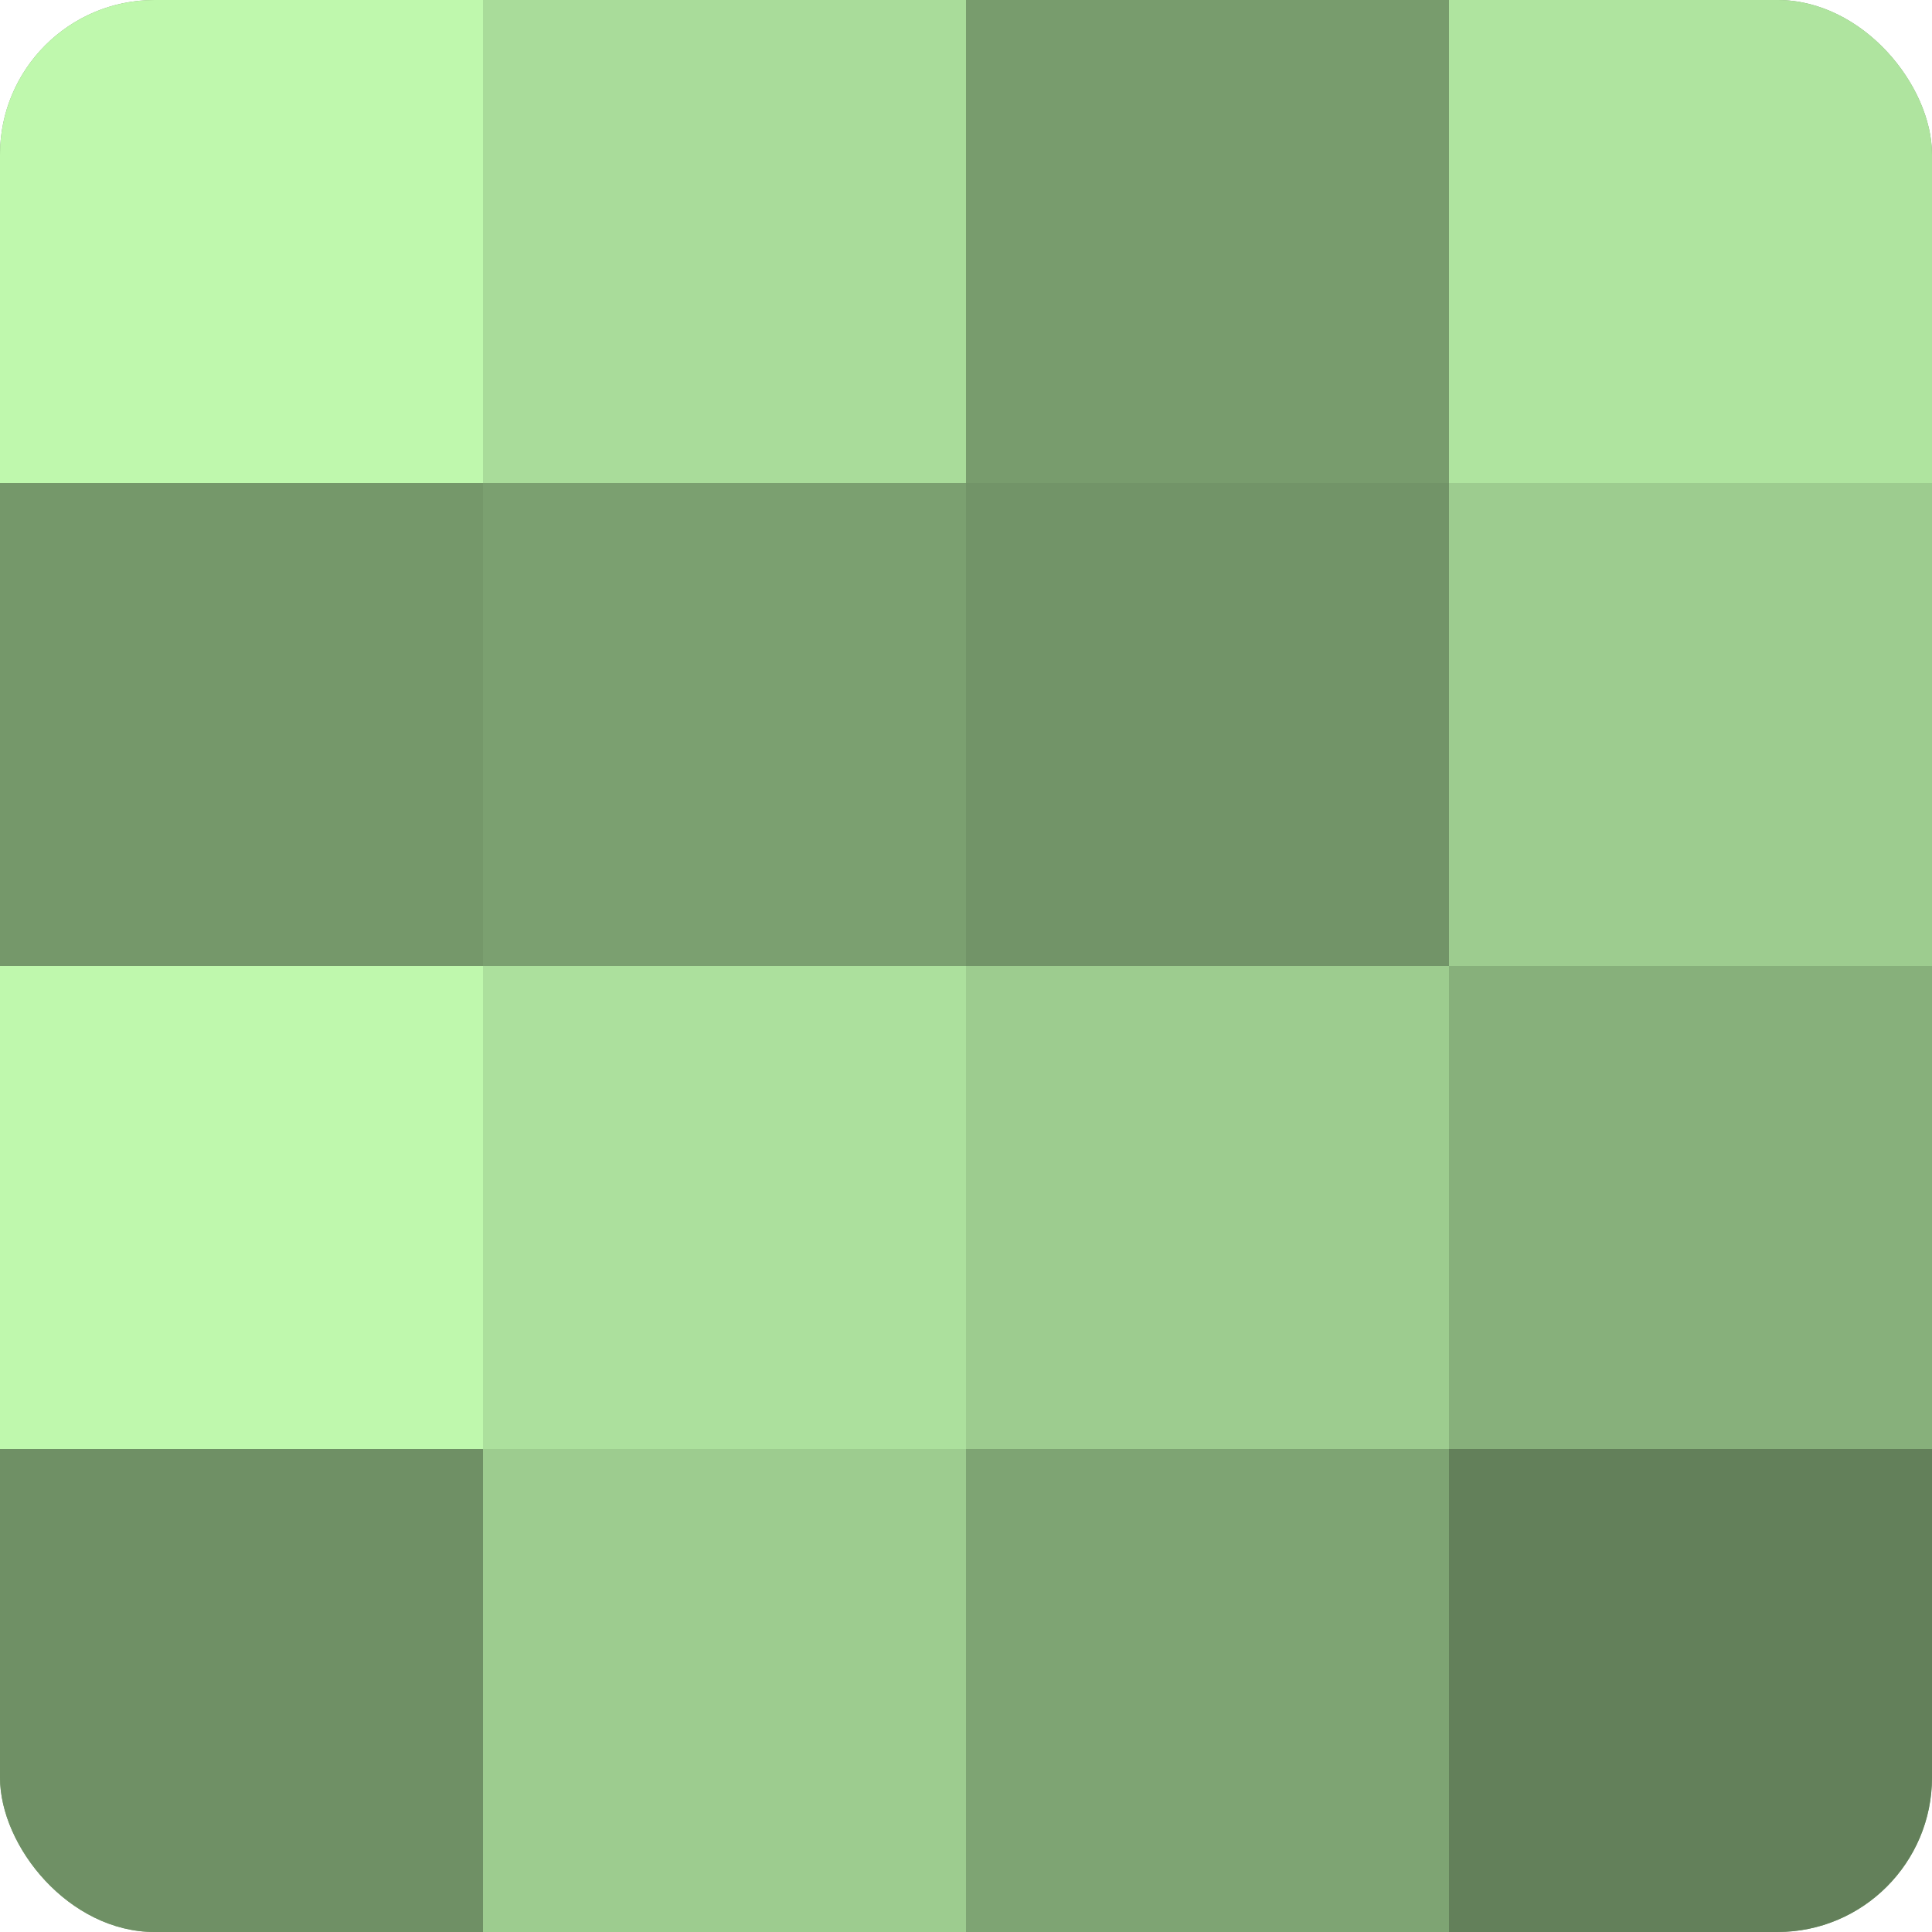
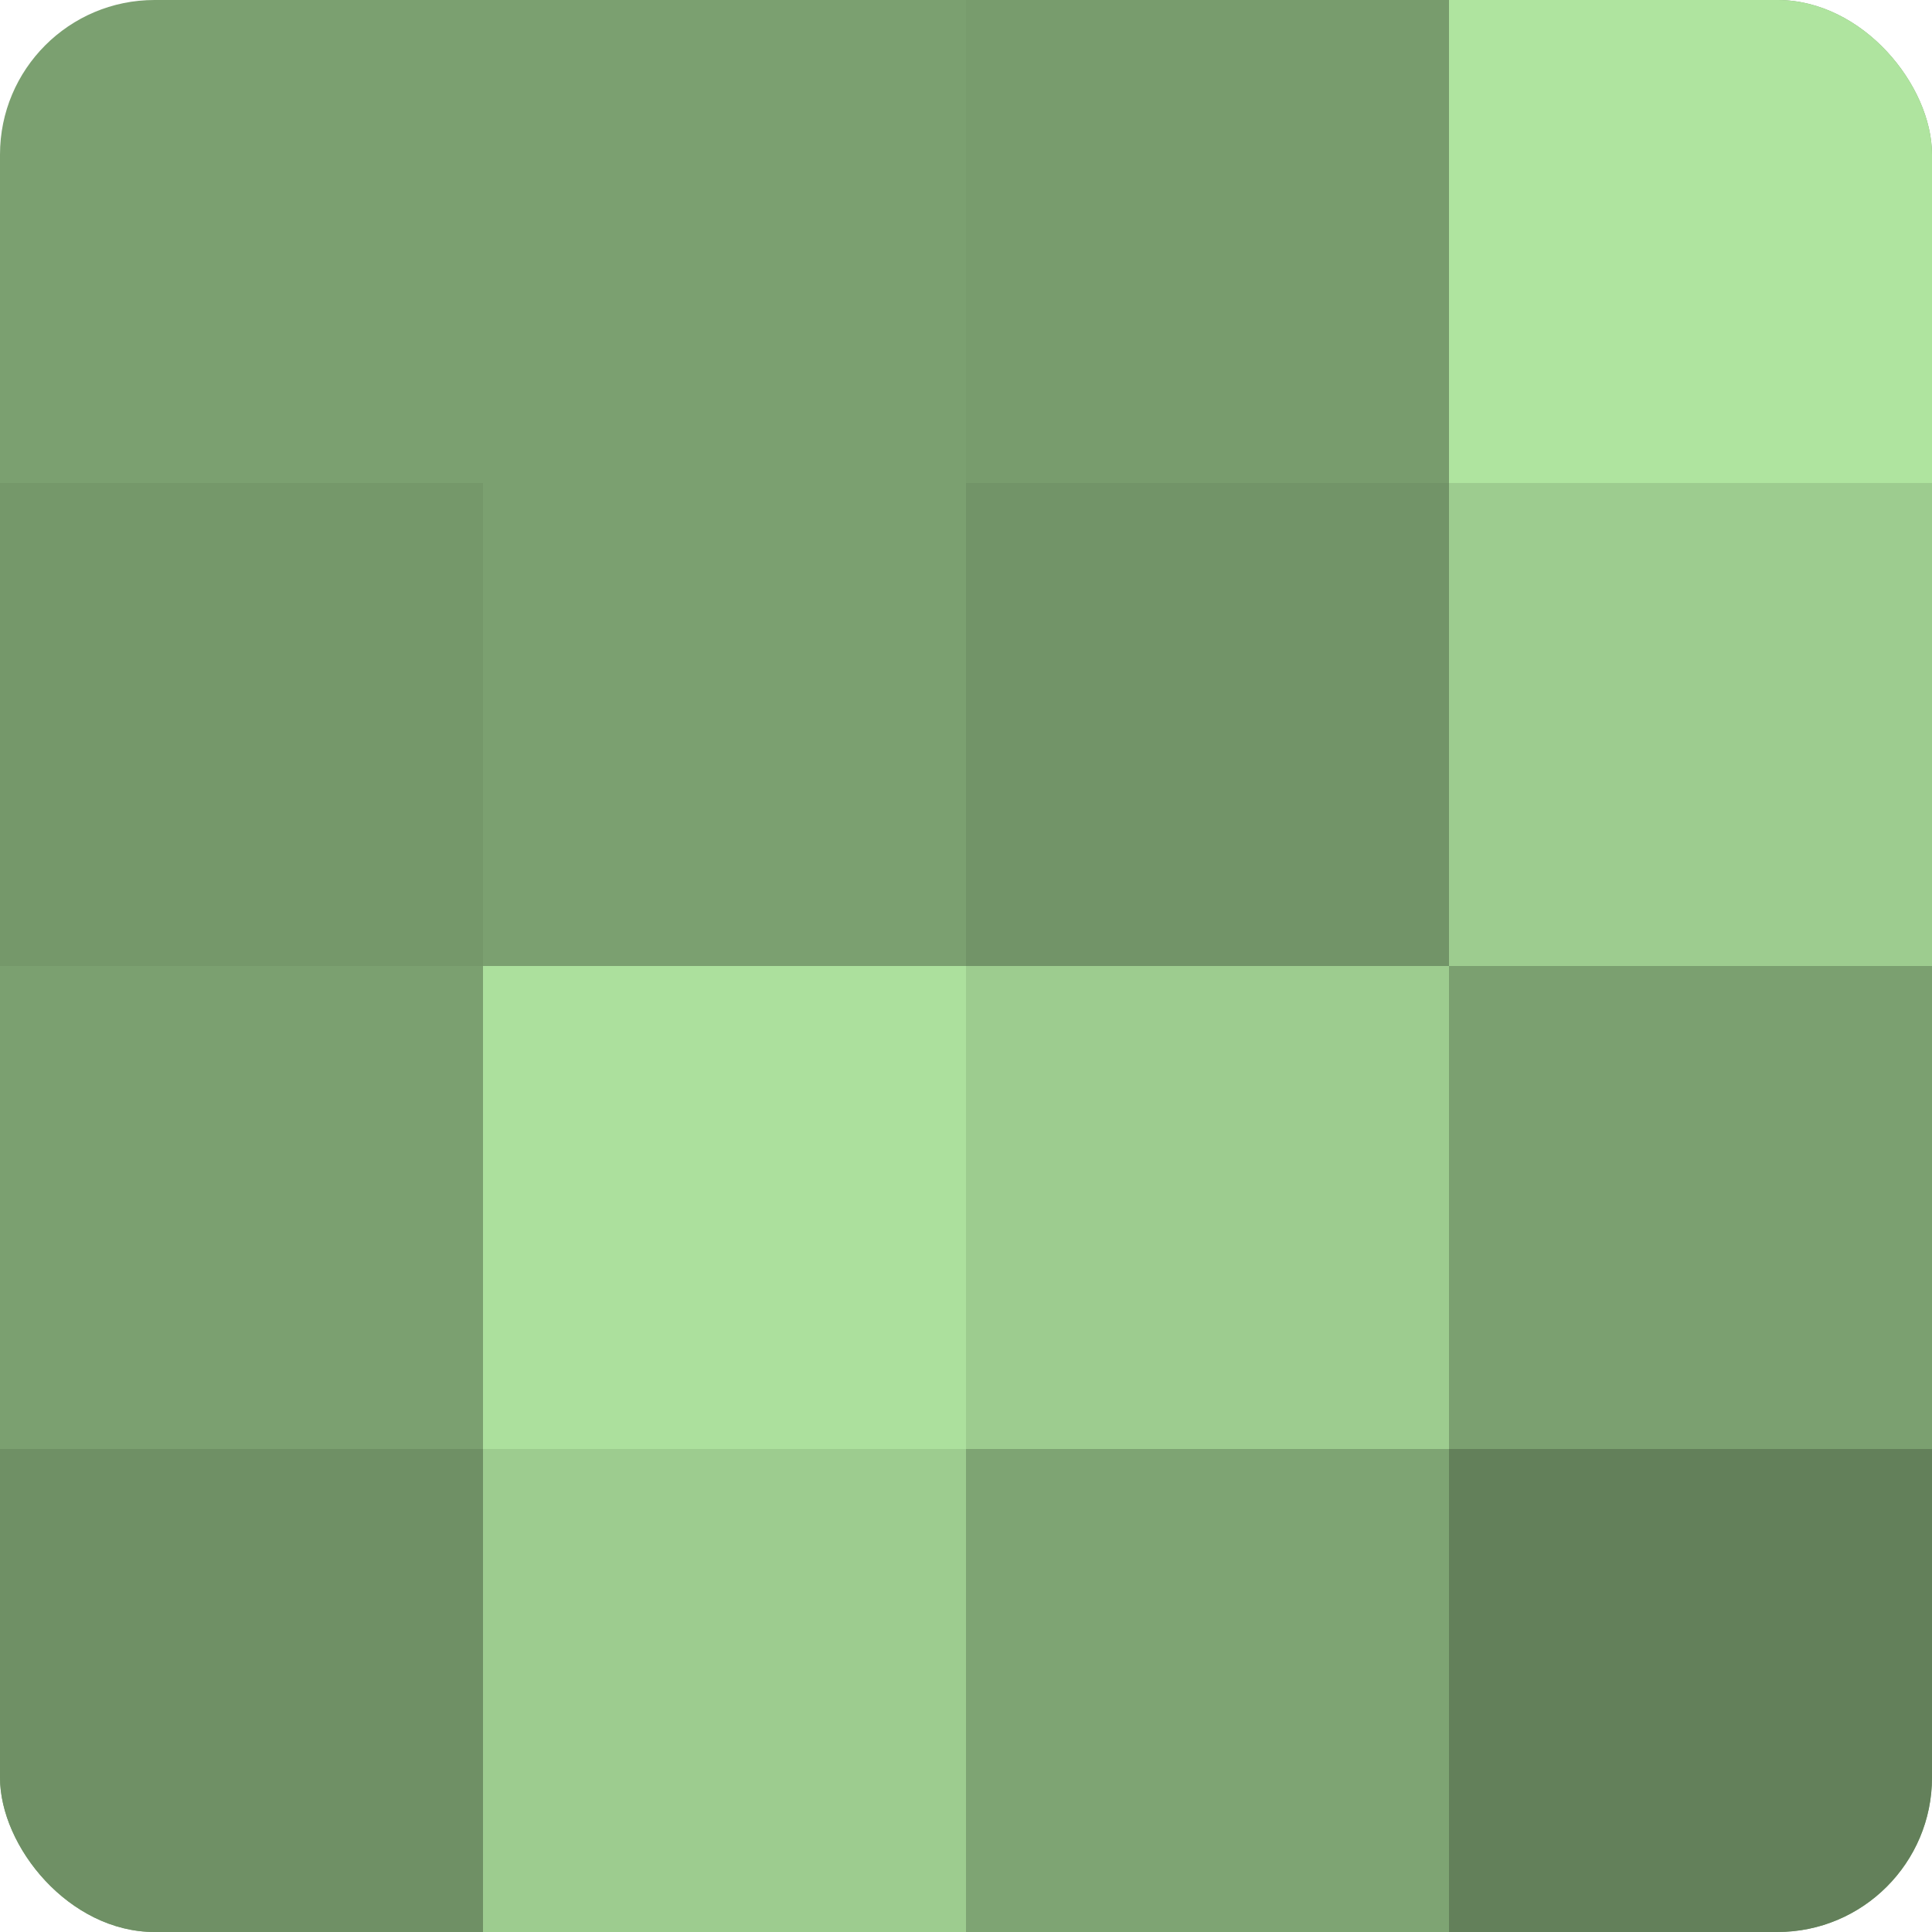
<svg xmlns="http://www.w3.org/2000/svg" width="60" height="60" viewBox="0 0 100 100" preserveAspectRatio="xMidYMid meet">
  <defs>
    <clipPath id="c" width="100" height="100">
      <rect width="100" height="100" rx="8" ry="8" />
    </clipPath>
  </defs>
  <g clip-path="url(#c)">
    <rect width="100" height="100" fill="#7ba070" />
-     <rect width="25" height="25" fill="#bff8ad" />
    <rect y="25" width="25" height="25" fill="#75986a" />
-     <rect y="50" width="25" height="25" fill="#bff8ad" />
    <rect y="75" width="25" height="25" fill="#6f9065" />
-     <rect x="25" width="25" height="25" fill="#a9dc9a" />
    <rect x="25" y="25" width="25" height="25" fill="#7ba070" />
    <rect x="25" y="50" width="25" height="25" fill="#ace09d" />
    <rect x="25" y="75" width="25" height="25" fill="#9dcc8f" />
    <rect x="50" width="25" height="25" fill="#789c6d" />
    <rect x="50" y="25" width="25" height="25" fill="#729468" />
    <rect x="50" y="50" width="25" height="25" fill="#9dcc8f" />
    <rect x="50" y="75" width="25" height="25" fill="#7ea473" />
    <rect x="75" width="25" height="25" fill="#afe49f" />
    <rect x="75" y="25" width="25" height="25" fill="#9dcc8f" />
-     <rect x="75" y="50" width="25" height="25" fill="#87b07b" />
    <rect x="75" y="75" width="25" height="25" fill="#63805a" />
  </g>
</svg>